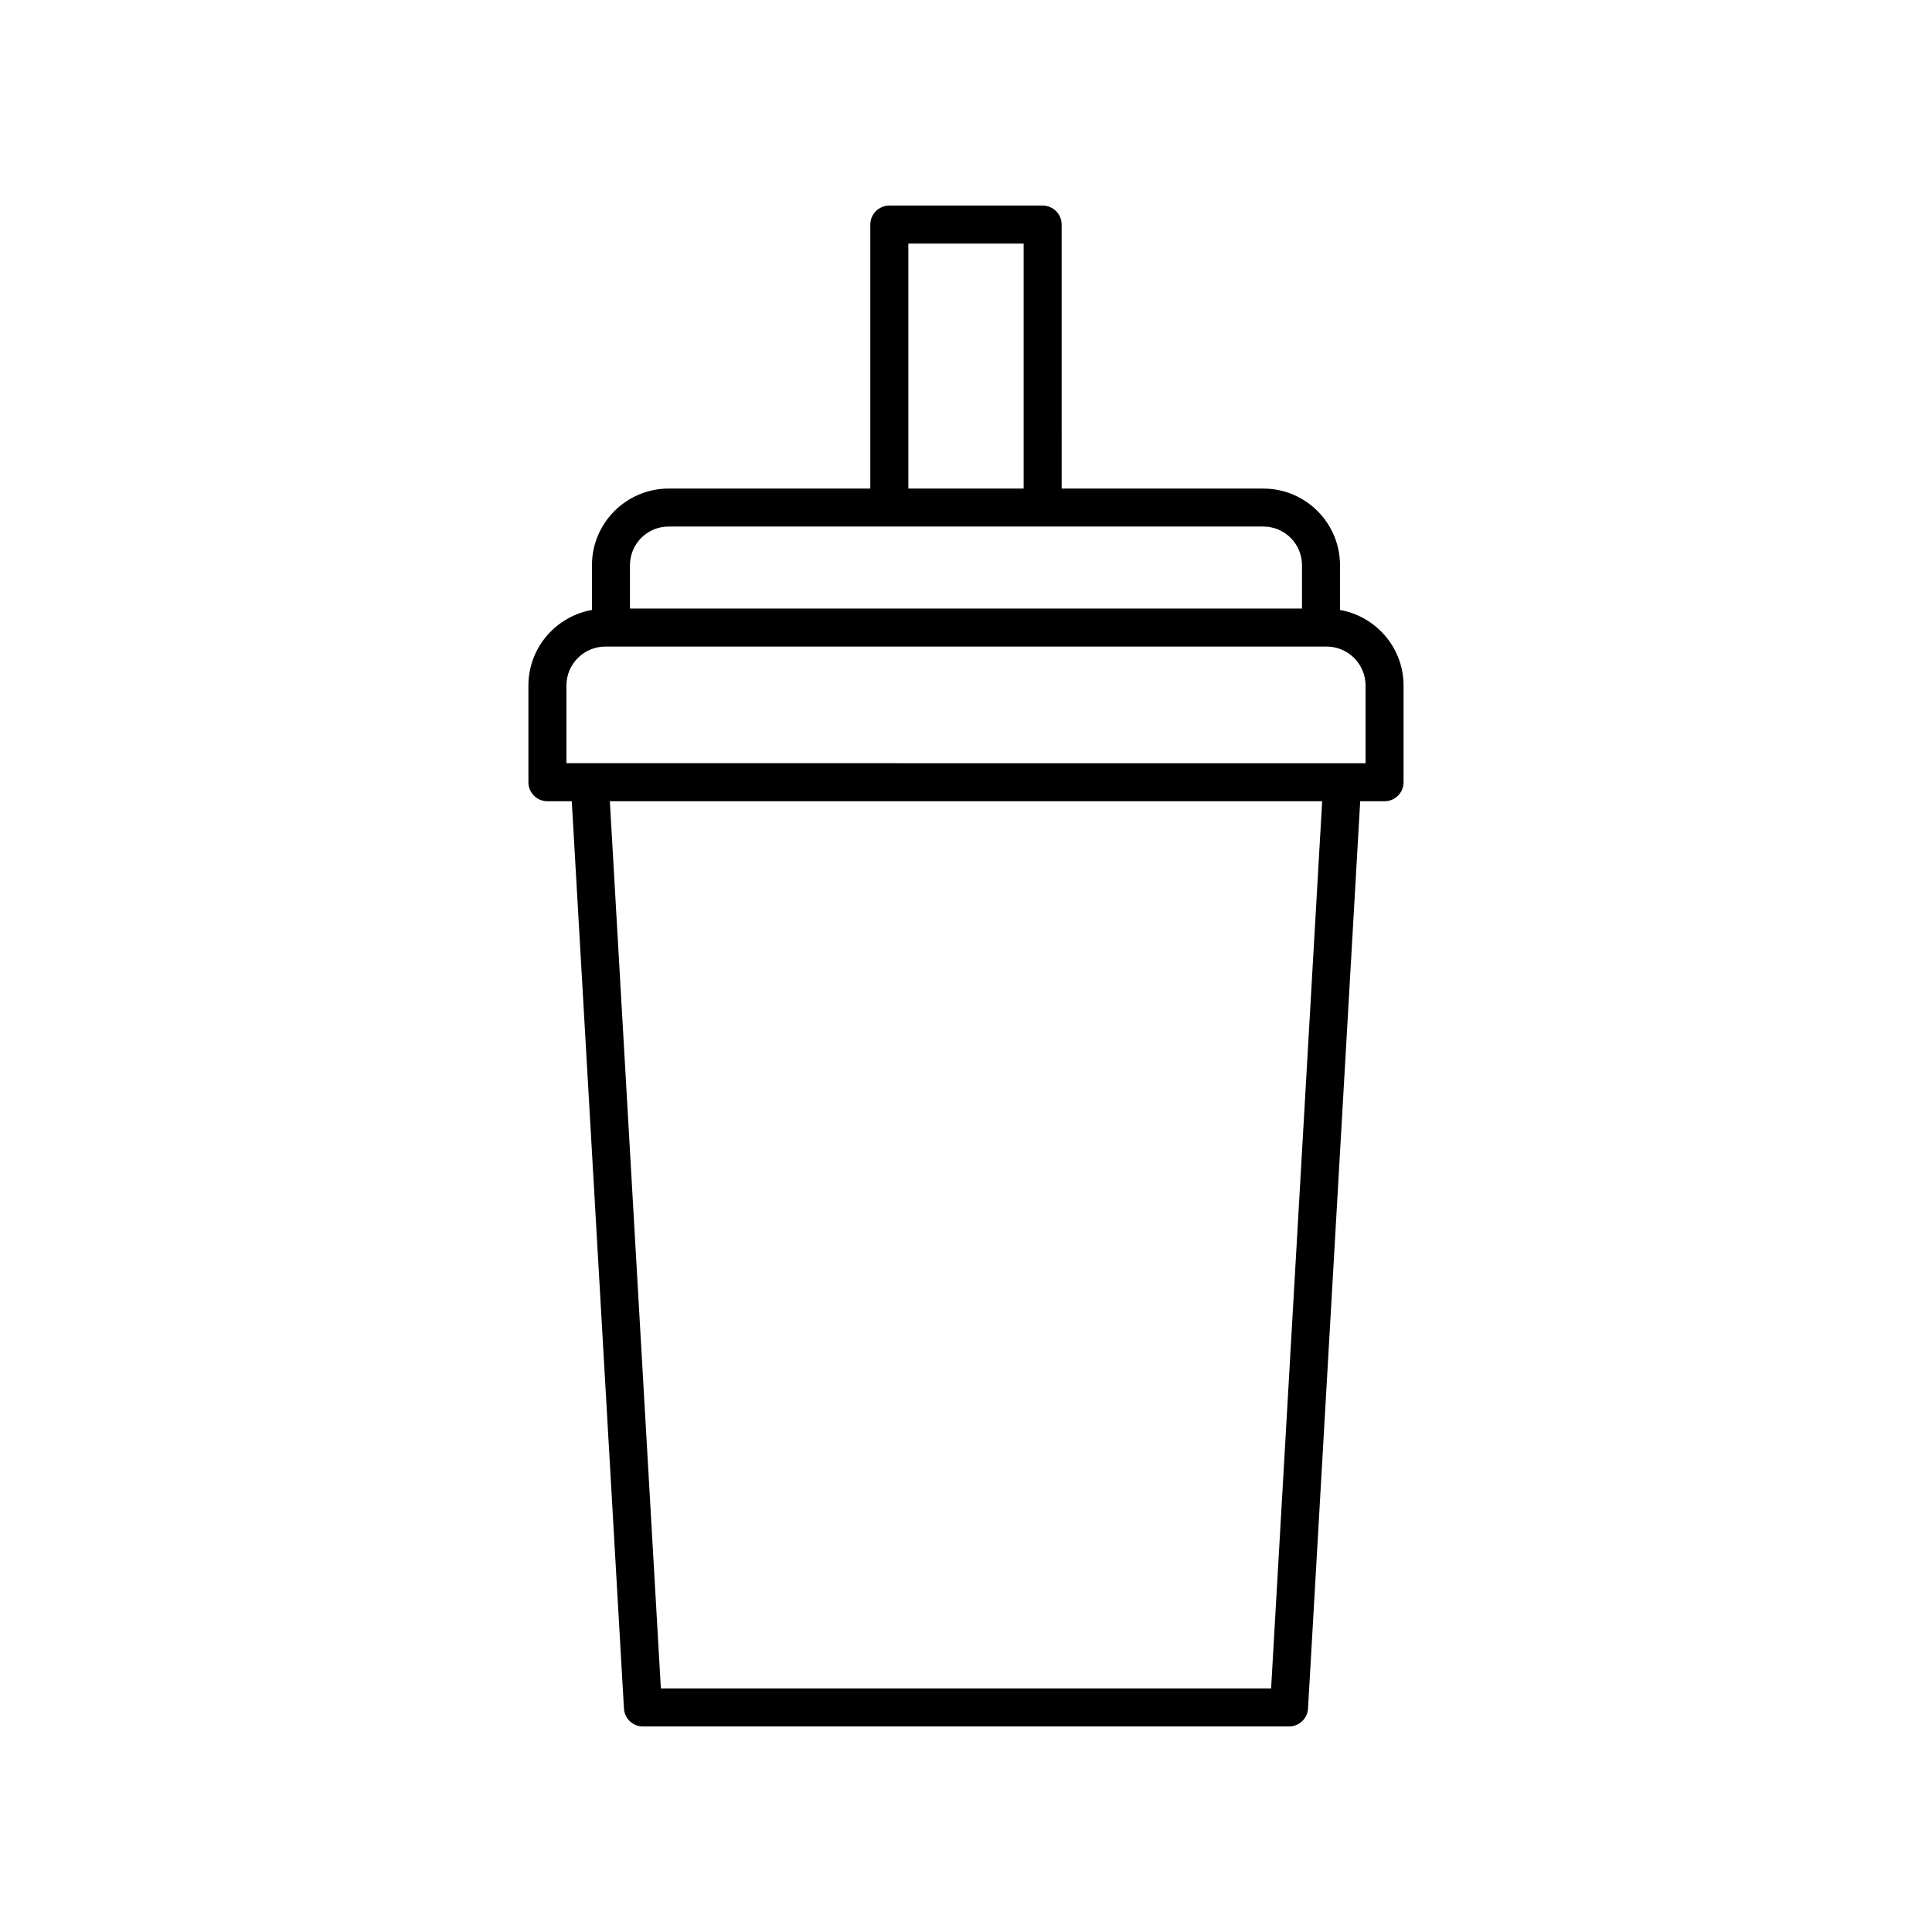
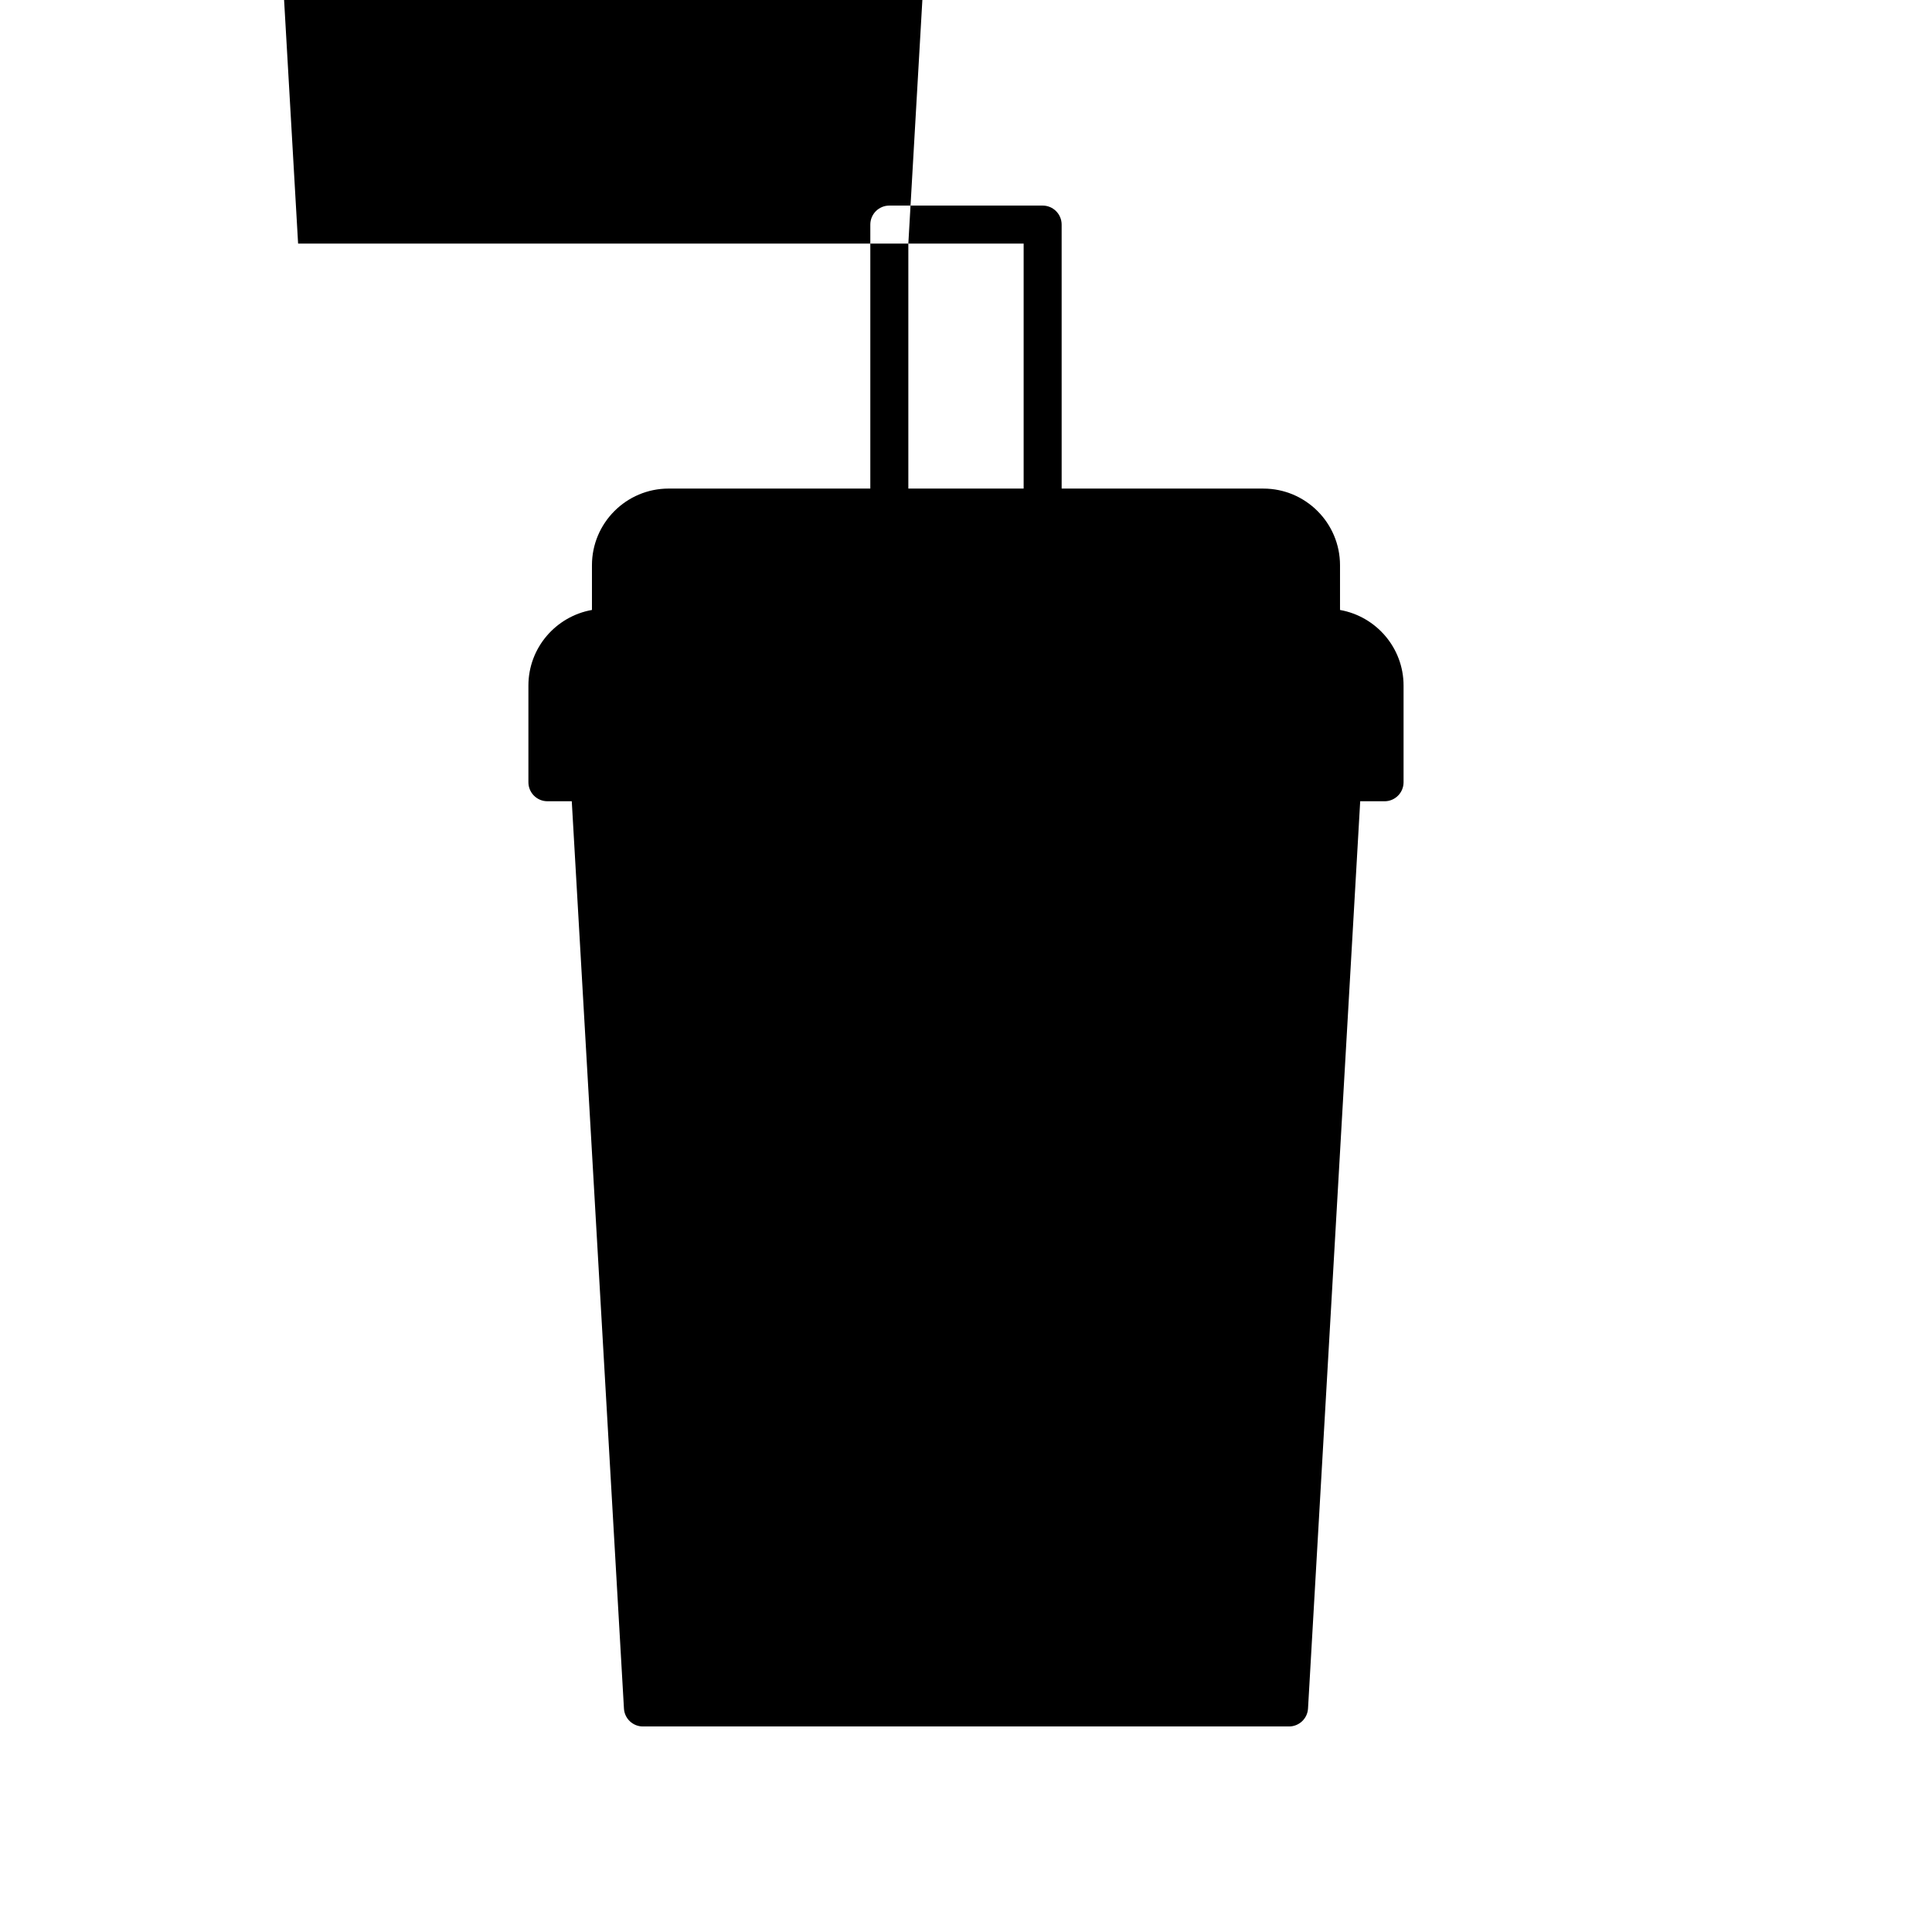
<svg xmlns="http://www.w3.org/2000/svg" fill="#000000" width="800px" height="800px" version="1.1" viewBox="144 144 512 512">
-   <path d="m420.31 198.48h-40.629c-2.781 0-5.039 2.254-5.039 5.039v69.957h-53.449c-11.207 0-20.32 9.117-20.32 20.32v11.848c-9.551 1.695-16.84 10.012-16.84 20.039v25.617c0 2.781 2.254 5.039 5.039 5.039h6.453l13.828 240.44c0.148 2.664 2.356 4.75 5.023 4.75h171.23c2.668 0 4.875-2.082 5.031-4.746l13.828-240.44h6.453c2.781 0 5.039-2.254 5.039-5.039v-25.617c0-10.031-7.289-18.344-16.84-20.039v-11.848c0-11.207-9.117-20.32-20.32-20.32h-53.449l-0.004-69.965c0-2.781-2.258-5.035-5.039-5.035zm-35.59 10.074h30.555v64.918h-30.555zm96.137 382.89h-161.72l-13.52-235.11h188.77zm25.031-265.77v20.582l-211.78-0.004v-20.582c0-5.691 4.633-10.324 10.328-10.324h191.13c5.691 0.004 10.324 4.637 10.324 10.328zm-16.844-31.891v11.488h-178.1v-11.488c0-5.652 4.594-10.246 10.246-10.246h157.61c5.648 0 10.242 4.598 10.242 10.246z" />
+   <path d="m420.31 198.48h-40.629c-2.781 0-5.039 2.254-5.039 5.039v69.957h-53.449c-11.207 0-20.32 9.117-20.32 20.32v11.848c-9.551 1.695-16.84 10.012-16.84 20.039v25.617c0 2.781 2.254 5.039 5.039 5.039h6.453l13.828 240.44c0.148 2.664 2.356 4.75 5.023 4.75h171.23c2.668 0 4.875-2.082 5.031-4.746l13.828-240.44h6.453c2.781 0 5.039-2.254 5.039-5.039v-25.617c0-10.031-7.289-18.344-16.84-20.039v-11.848c0-11.207-9.117-20.32-20.32-20.32h-53.449l-0.004-69.965c0-2.781-2.258-5.035-5.039-5.035zm-35.59 10.074h30.555v64.918h-30.555zh-161.72l-13.52-235.11h188.77zm25.031-265.77v20.582l-211.78-0.004v-20.582c0-5.691 4.633-10.324 10.328-10.324h191.13c5.691 0.004 10.324 4.637 10.324 10.328zm-16.844-31.891v11.488h-178.1v-11.488c0-5.652 4.594-10.246 10.246-10.246h157.61c5.648 0 10.242 4.598 10.242 10.246z" />
</svg>